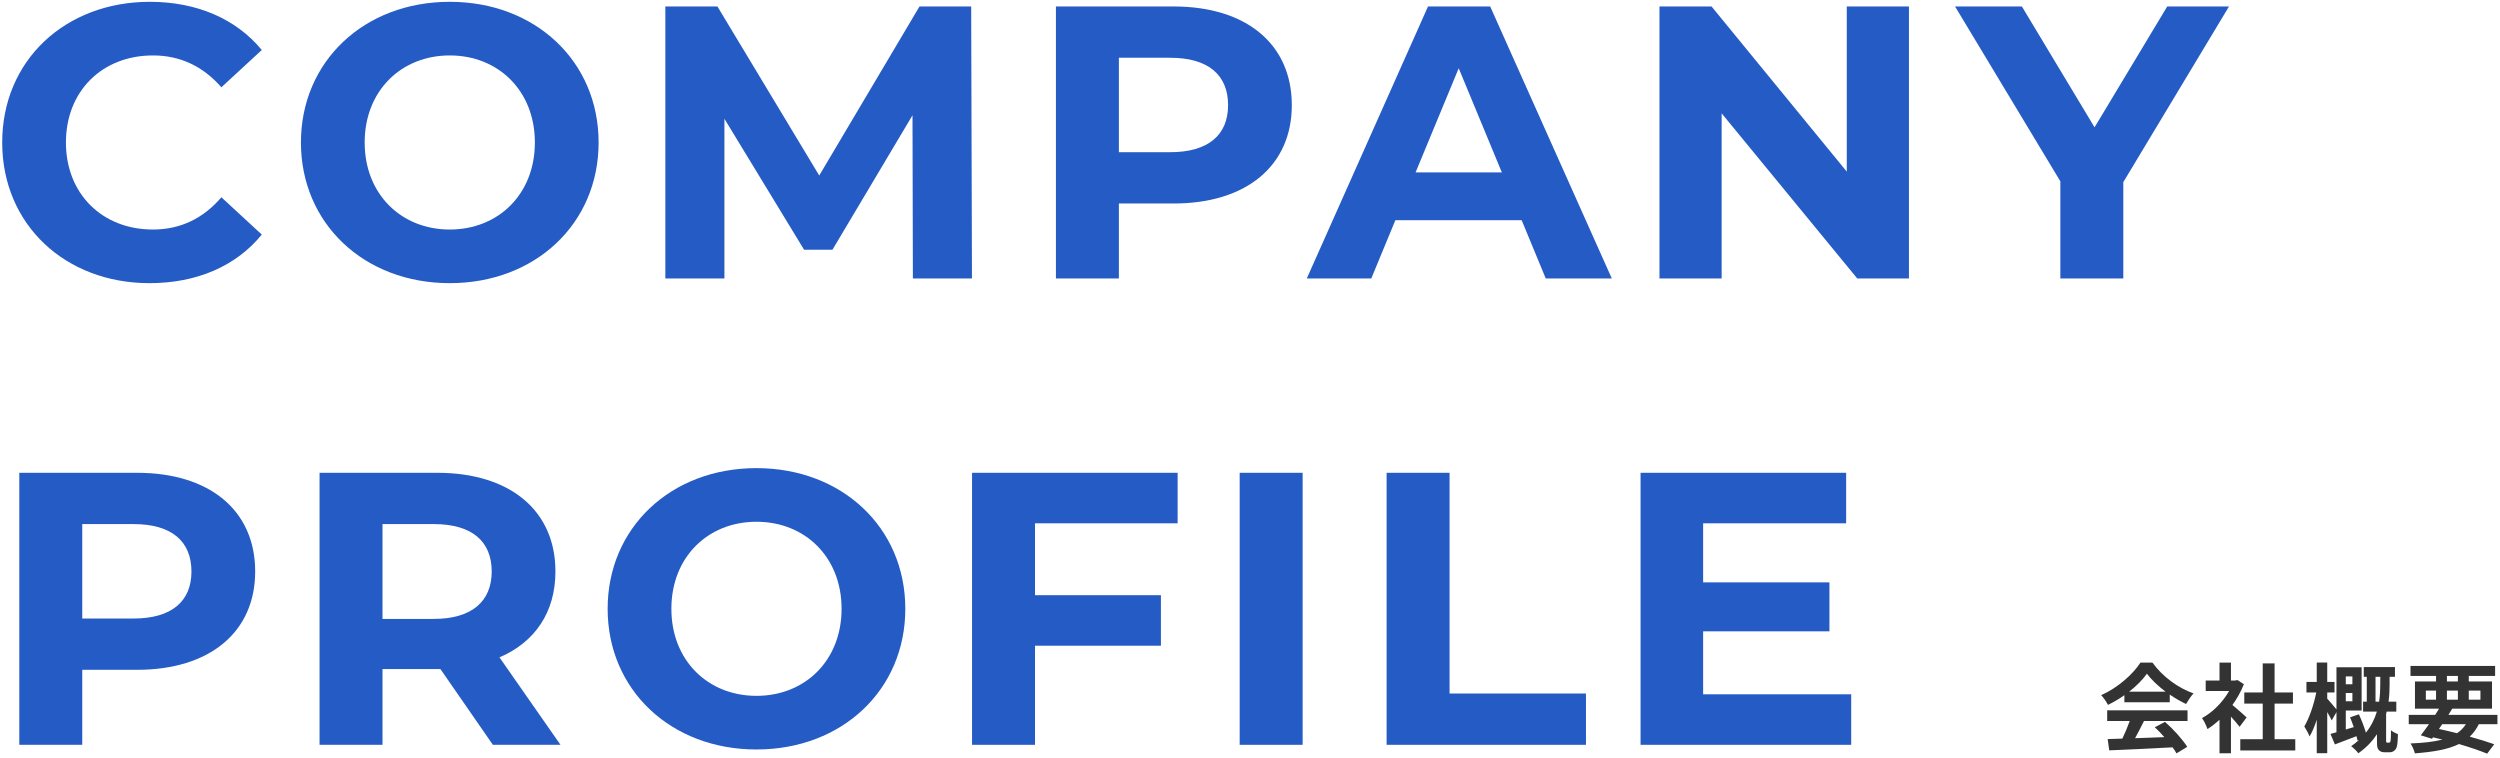
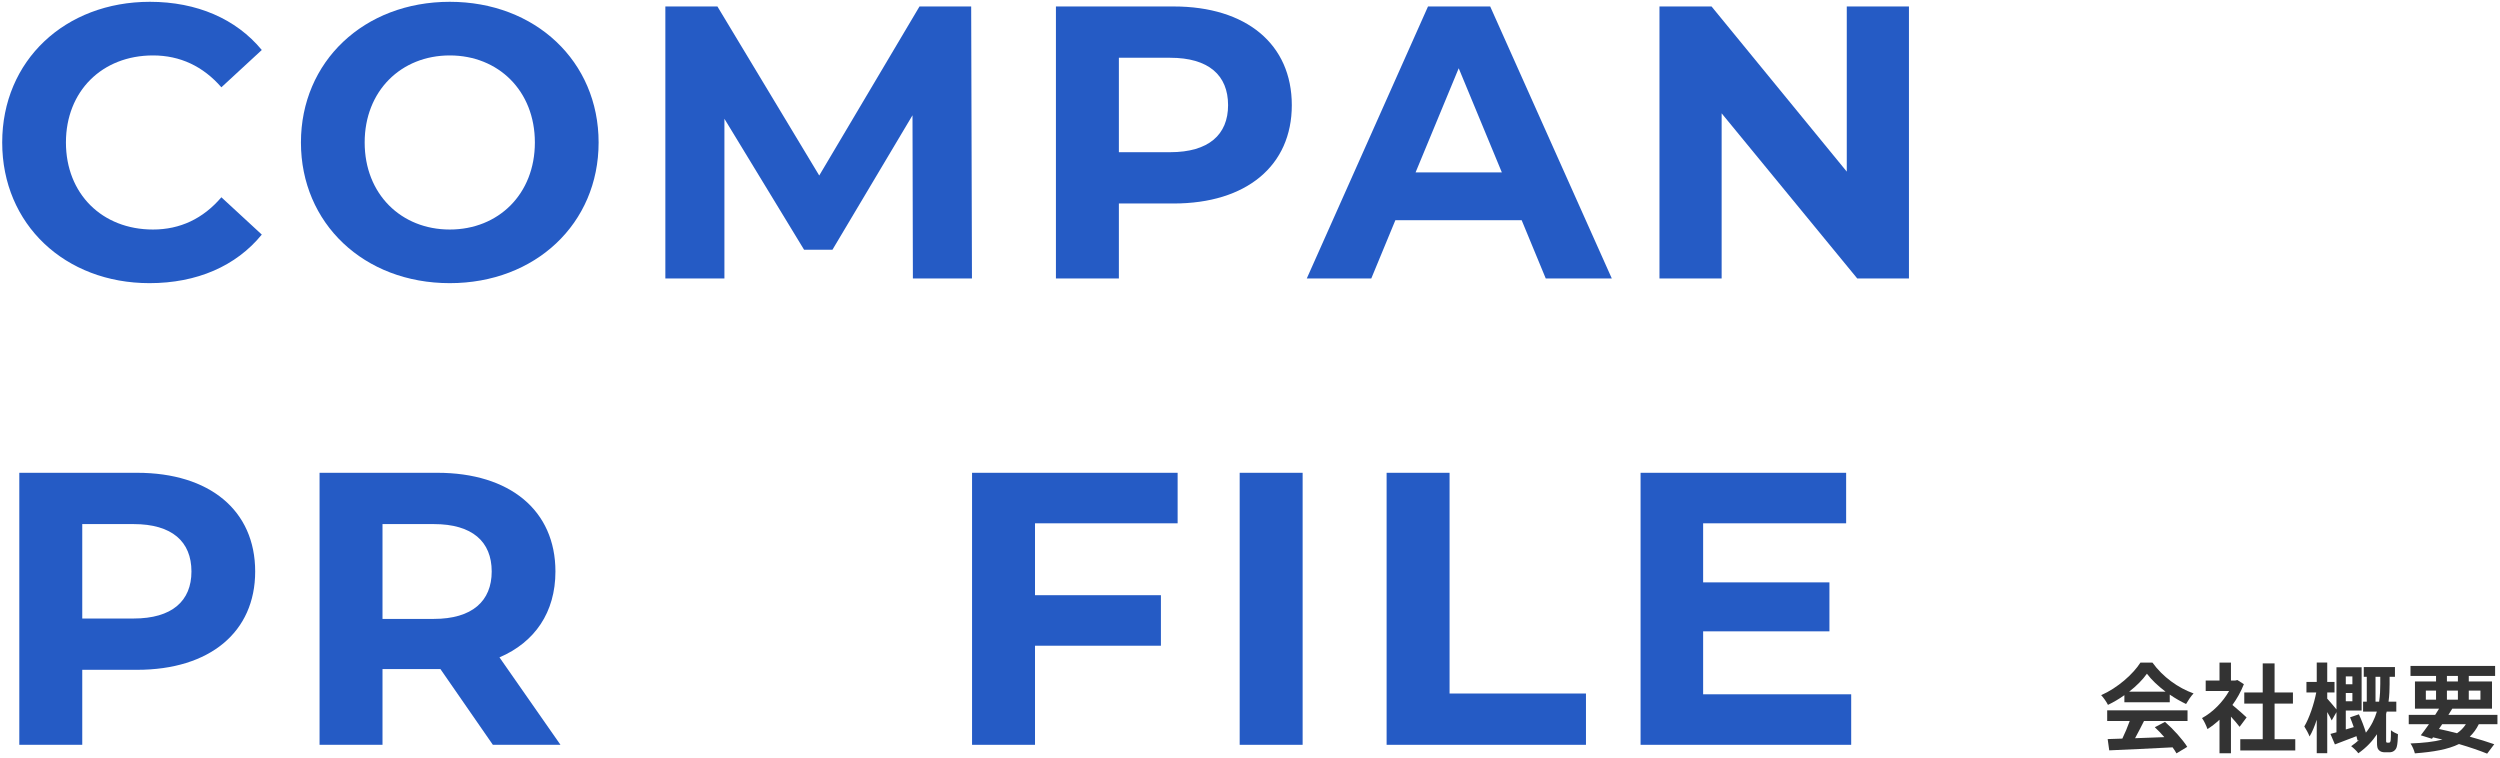
<svg xmlns="http://www.w3.org/2000/svg" width="386" height="117" viewBox="0 0 386 117" fill="none">
  <path d="M328.74 106.794H334.365C333.21 105.924 332.175 104.949 331.485 104.019C330.84 104.934 329.88 105.909 328.74 106.794ZM328.005 108.429V107.334C327.21 107.904 326.34 108.414 325.47 108.834C325.26 108.399 324.795 107.724 324.42 107.334C326.97 106.209 329.355 104.079 330.48 102.309H332.34C333.93 104.514 336.315 106.224 338.685 107.064C338.235 107.529 337.845 108.174 337.53 108.699C336.705 108.309 335.835 107.814 335.01 107.244V108.429H328.005ZM325.35 111.324V109.674H337.755V111.324H331.035C330.6 112.209 330.105 113.139 329.655 113.979C331.095 113.934 332.64 113.874 334.17 113.814C333.705 113.274 333.195 112.734 332.7 112.284L334.275 111.459C335.61 112.629 337.005 114.189 337.71 115.314L336.045 116.319C335.895 116.034 335.685 115.719 335.445 115.389C331.92 115.584 328.215 115.734 325.665 115.854L325.425 114.114L327.69 114.039C328.095 113.199 328.515 112.209 328.83 111.324H325.35Z" fill="#333333" />
  <path d="M346.875 110.769L345.795 112.224C345.48 111.804 344.97 111.204 344.46 110.649V116.304H342.69V111.129C342.09 111.684 341.46 112.179 340.83 112.569C340.68 112.089 340.26 111.219 339.99 110.874C341.625 109.989 343.2 108.414 344.175 106.689H340.56V105.069H342.69V102.309H344.46V105.069H345.135L345.45 104.994L346.455 105.639C346.005 106.779 345.405 107.859 344.685 108.849C345.405 109.434 346.56 110.469 346.875 110.769ZM351.195 114.129H354.39V115.869H345.9V114.129H349.365V108.639H346.515V106.914H349.365V102.429H351.195V106.914H354.03V108.639H351.195V114.129Z" fill="#333333" />
  <path d="M363.21 104.439H362.19V105.654H363.21V104.439ZM362.19 108.279H363.21V107.004H362.19V108.279ZM366.78 108.339H367.335C367.485 107.349 367.515 106.419 367.515 105.624V104.499H366.78V108.339ZM368.625 114.669H368.82C368.91 114.669 368.985 114.654 369.015 114.594C369.06 114.549 369.105 114.429 369.12 114.279C369.15 114.024 369.165 113.439 369.165 112.749C369.42 112.974 369.9 113.229 370.245 113.364C370.23 114.114 370.17 114.909 370.08 115.224C370.005 115.569 369.855 115.764 369.645 115.929C369.465 116.079 369.18 116.154 368.91 116.154H368.205C367.86 116.154 367.515 116.064 367.29 115.809C367.065 115.569 367.005 115.329 367.005 114.474V113.364C366.315 114.414 365.385 115.419 364.125 116.304C363.9 115.974 363.36 115.464 363.015 115.209C363.465 114.909 363.87 114.579 364.23 114.249L364.005 114.339C363.96 114.144 363.915 113.919 363.84 113.664C362.685 114.114 361.5 114.564 360.51 114.939L359.82 113.319C360.09 113.244 360.405 113.154 360.75 113.064V109.959L360.015 111.234C359.865 110.889 359.595 110.409 359.325 109.944V116.289H357.705V111.129C357.375 112.134 357 113.049 356.595 113.709C356.415 113.229 356.055 112.584 355.785 112.164C356.55 110.889 357.285 108.714 357.63 106.914H356.115V105.294H357.705V102.294H359.325V105.294H360.45V106.914H359.325V107.874C359.61 108.174 360.405 109.104 360.75 109.539V103.029H364.635V109.704H362.19V112.629L363.42 112.269C363.24 111.744 363.045 111.219 362.85 110.754L364.215 110.289C364.62 111.174 365.04 112.254 365.295 113.124C366.135 112.074 366.66 110.964 366.99 109.869H364.86V108.339H365.43V104.499H364.965V102.999H369.78V104.499H368.955V105.624C368.955 106.434 368.925 107.349 368.79 108.339H369.99V109.869H368.505C368.475 109.989 368.445 110.109 368.415 110.229V114.369C368.415 114.459 368.415 114.549 368.445 114.594C368.475 114.654 368.55 114.669 368.625 114.669Z" fill="#333333" />
-   <path d="M377.07 111.819L376.575 112.554C377.505 112.749 378.45 112.974 379.365 113.214C379.92 112.839 380.37 112.374 380.73 111.819H377.07ZM374.55 106.629V108.024H376.125V106.629H374.55ZM377.805 104.364V105.219H379.5V104.364H377.805ZM382.98 106.629H381.18V108.024H382.98V106.629ZM377.805 108.024H379.5V106.629H377.805V108.024ZM385.605 111.819H382.725C382.35 112.584 381.885 113.214 381.33 113.739C382.785 114.144 384.09 114.549 385.11 114.909L384.015 116.364C382.875 115.899 381.36 115.374 379.665 114.879C377.985 115.704 375.765 116.094 372.855 116.319C372.735 115.809 372.45 115.179 372.18 114.789C374.16 114.714 375.78 114.534 377.115 114.189C376.635 114.069 376.155 113.949 375.66 113.844L375.495 114.069L373.77 113.529C374.145 113.049 374.58 112.464 375.03 111.819H371.91V110.379H375.99C376.2 110.049 376.395 109.734 376.59 109.419H372.87V105.219H376.125V104.364H372.18V102.819H385.245V104.364H381.18V105.219H384.765V109.419H378.63C378.435 109.734 378.24 110.049 378.03 110.379H385.605V111.819Z" fill="#333333" />
+   <path d="M377.07 111.819L376.575 112.554C377.505 112.749 378.45 112.974 379.365 113.214C379.92 112.839 380.37 112.374 380.73 111.819H377.07M374.55 106.629V108.024H376.125V106.629H374.55ZM377.805 104.364V105.219H379.5V104.364H377.805ZM382.98 106.629H381.18V108.024H382.98V106.629ZM377.805 108.024H379.5V106.629H377.805V108.024ZM385.605 111.819H382.725C382.35 112.584 381.885 113.214 381.33 113.739C382.785 114.144 384.09 114.549 385.11 114.909L384.015 116.364C382.875 115.899 381.36 115.374 379.665 114.879C377.985 115.704 375.765 116.094 372.855 116.319C372.735 115.809 372.45 115.179 372.18 114.789C374.16 114.714 375.78 114.534 377.115 114.189C376.635 114.069 376.155 113.949 375.66 113.844L375.495 114.069L373.77 113.529C374.145 113.049 374.58 112.464 375.03 111.819H371.91V110.379H375.99C376.2 110.049 376.395 109.734 376.59 109.419H372.87V105.219H376.125V104.364H372.18V102.819H385.245V104.364H381.18V105.219H384.765V109.419H378.63C378.435 109.734 378.24 110.049 378.03 110.379H385.605V111.819Z" fill="#333333" />
  <path d="M23.08 43.719C10.06 43.719 0.34 34.659 0.34 21.999C0.34 9.339 10.06 0.279 23.14 0.279C30.4 0.279 36.46 2.919 40.42 7.719L34.18 13.479C31.36 10.239 27.82 8.559 23.62 8.559C15.76 8.559 10.18 14.079 10.18 21.999C10.18 29.919 15.76 35.439 23.62 35.439C27.82 35.439 31.36 33.759 34.18 30.459L40.42 36.219C36.46 41.079 30.4 43.719 23.08 43.719Z" fill="#255BC5" />
  <path d="M69.445 43.719C56.185 43.719 46.465 34.479 46.465 21.999C46.465 9.519 56.185 0.279 69.445 0.279C82.645 0.279 92.425 9.459 92.425 21.999C92.425 34.539 82.645 43.719 69.445 43.719ZM69.445 35.439C76.945 35.439 82.585 29.979 82.585 21.999C82.585 14.019 76.945 8.559 69.445 8.559C61.945 8.559 56.305 14.019 56.305 21.999C56.305 29.979 61.945 35.439 69.445 35.439Z" fill="#255BC5" />
  <path d="M150.07 42.999H140.95L140.89 17.799L128.53 38.559H124.15L111.85 18.339V42.999H102.73V0.999H110.77L126.49 27.099L141.97 0.999H149.95L150.07 42.999Z" fill="#255BC5" />
  <path d="M181.215 0.999C192.435 0.999 199.455 6.819 199.455 16.239C199.455 25.599 192.435 31.419 181.215 31.419H172.755V42.999H163.035V0.999H181.215ZM180.675 23.499C186.615 23.499 189.615 20.799 189.615 16.239C189.615 11.619 186.615 8.919 180.675 8.919H172.755V23.499H180.675Z" fill="#255BC5" />
  <path d="M238.665 42.999L234.945 33.999H215.445L211.725 42.999H201.765L220.485 0.999H230.085L248.865 42.999H238.665ZM218.565 26.619H231.885L225.225 10.539L218.565 26.619Z" fill="#255BC5" />
  <path d="M285.142 0.999H294.742V42.999H286.762L265.822 17.499V42.999H256.222V0.999H264.262L285.142 26.499V0.999Z" fill="#255BC5" />
-   <path d="M344.159 0.999L327.839 28.119V42.999H318.119V27.999L301.859 0.999H312.179L323.399 19.659L334.619 0.999H344.159Z" fill="#255BC5" />
  <path d="M21.16 72.999C32.38 72.999 39.4 78.819 39.4 88.239C39.4 97.599 32.38 103.419 21.16 103.419H12.7V114.999H2.98V72.999H21.16ZM20.62 95.499C26.56 95.499 29.56 92.799 29.56 88.239C29.56 83.619 26.56 80.919 20.62 80.919H12.7V95.499H20.62Z" fill="#255BC5" />
  <path d="M86.539 114.999H76.099L67.999 103.299H59.059V114.999H49.339V72.999H67.519C78.739 72.999 85.759 78.819 85.759 88.239C85.759 94.539 82.579 99.159 77.119 101.499L86.539 114.999ZM75.919 88.239C75.919 83.619 72.919 80.919 66.979 80.919H59.059V95.559H66.979C72.919 95.559 75.919 92.799 75.919 88.239Z" fill="#255BC5" />
-   <path d="M116.8 115.719C103.54 115.719 93.82 106.479 93.82 93.999C93.82 81.519 103.54 72.279 116.8 72.279C130 72.279 139.78 81.459 139.78 93.999C139.78 106.539 130 115.719 116.8 115.719ZM116.8 107.439C124.3 107.439 129.94 101.979 129.94 93.999C129.94 86.019 124.3 80.559 116.8 80.559C109.3 80.559 103.66 86.019 103.66 93.999C103.66 101.979 109.3 107.439 116.8 107.439Z" fill="#255BC5" />
  <path d="M181.825 80.799H159.805V91.899H179.245V99.699H159.805V114.999H150.085V72.999H181.825V80.799Z" fill="#255BC5" />
  <path d="M191.406 114.999V72.999H201.126V114.999H191.406Z" fill="#255BC5" />
  <path d="M214.093 114.999V72.999H223.813V107.079H244.873V114.999H214.093Z" fill="#255BC5" />
  <path d="M262.964 107.199H285.824V114.999H253.304V72.999H285.044V80.799H262.964V89.919H282.464V97.479H262.964V107.199Z" fill="#255BC5" />
</svg>